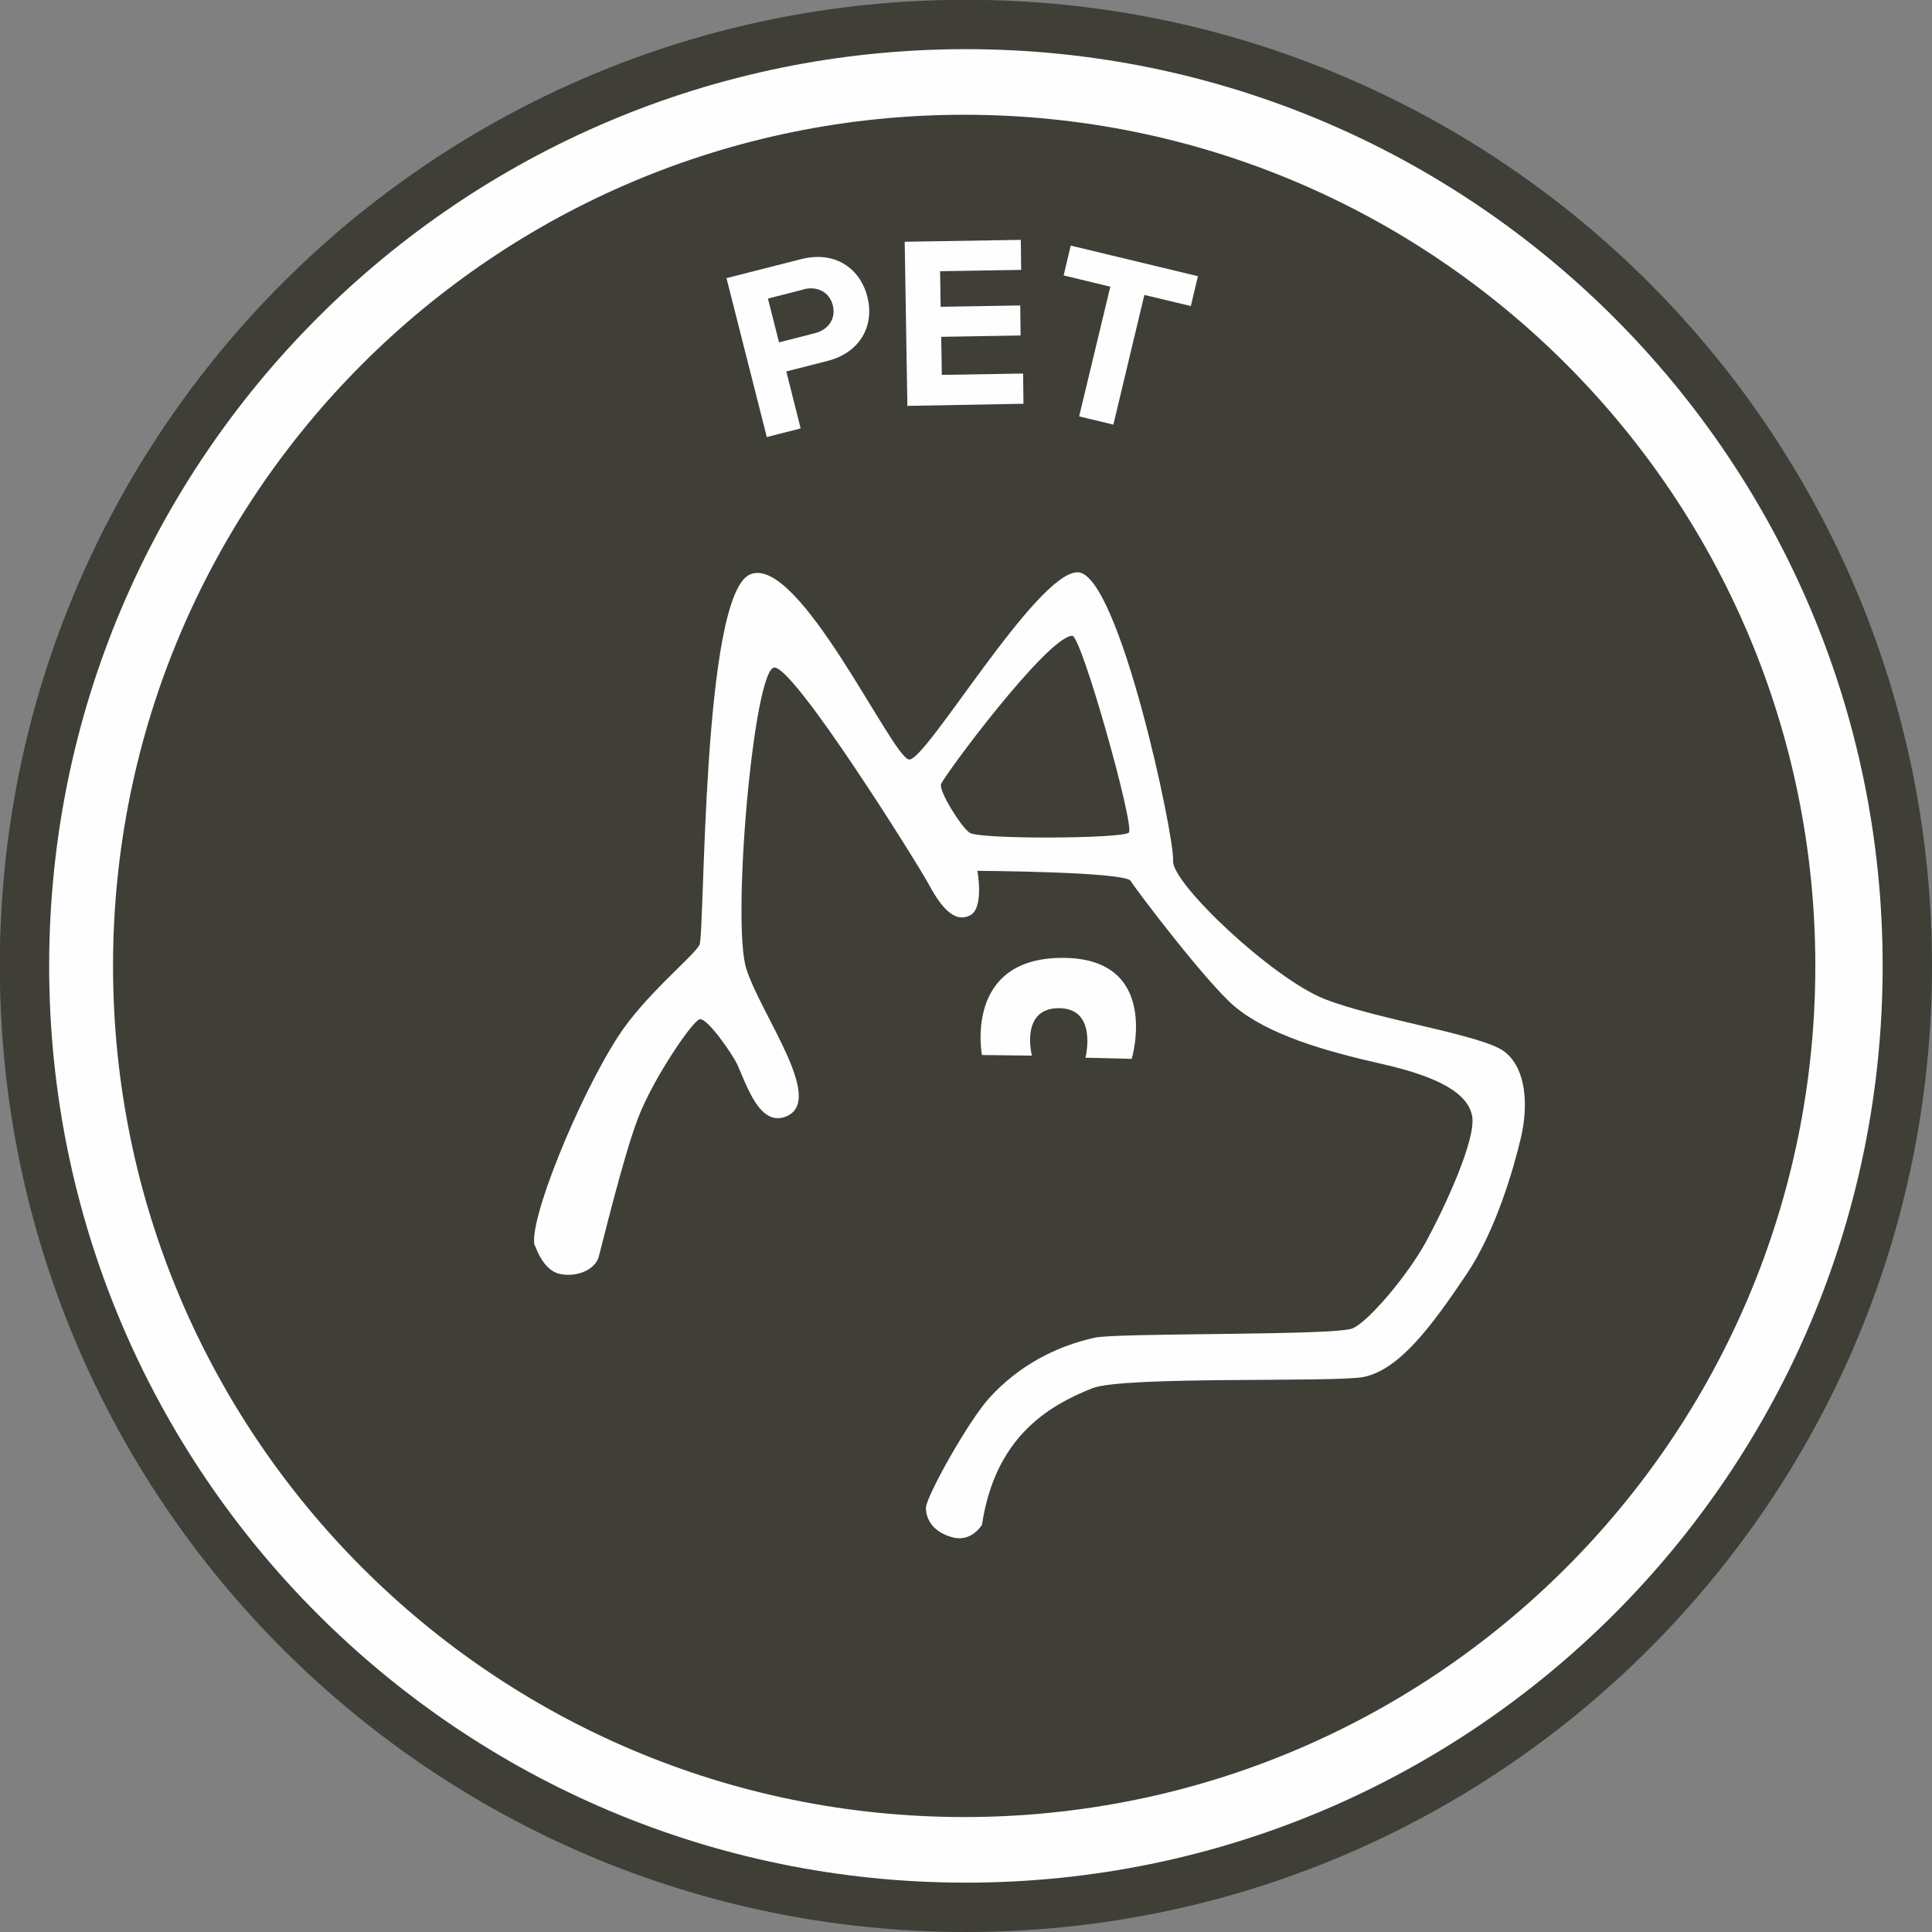
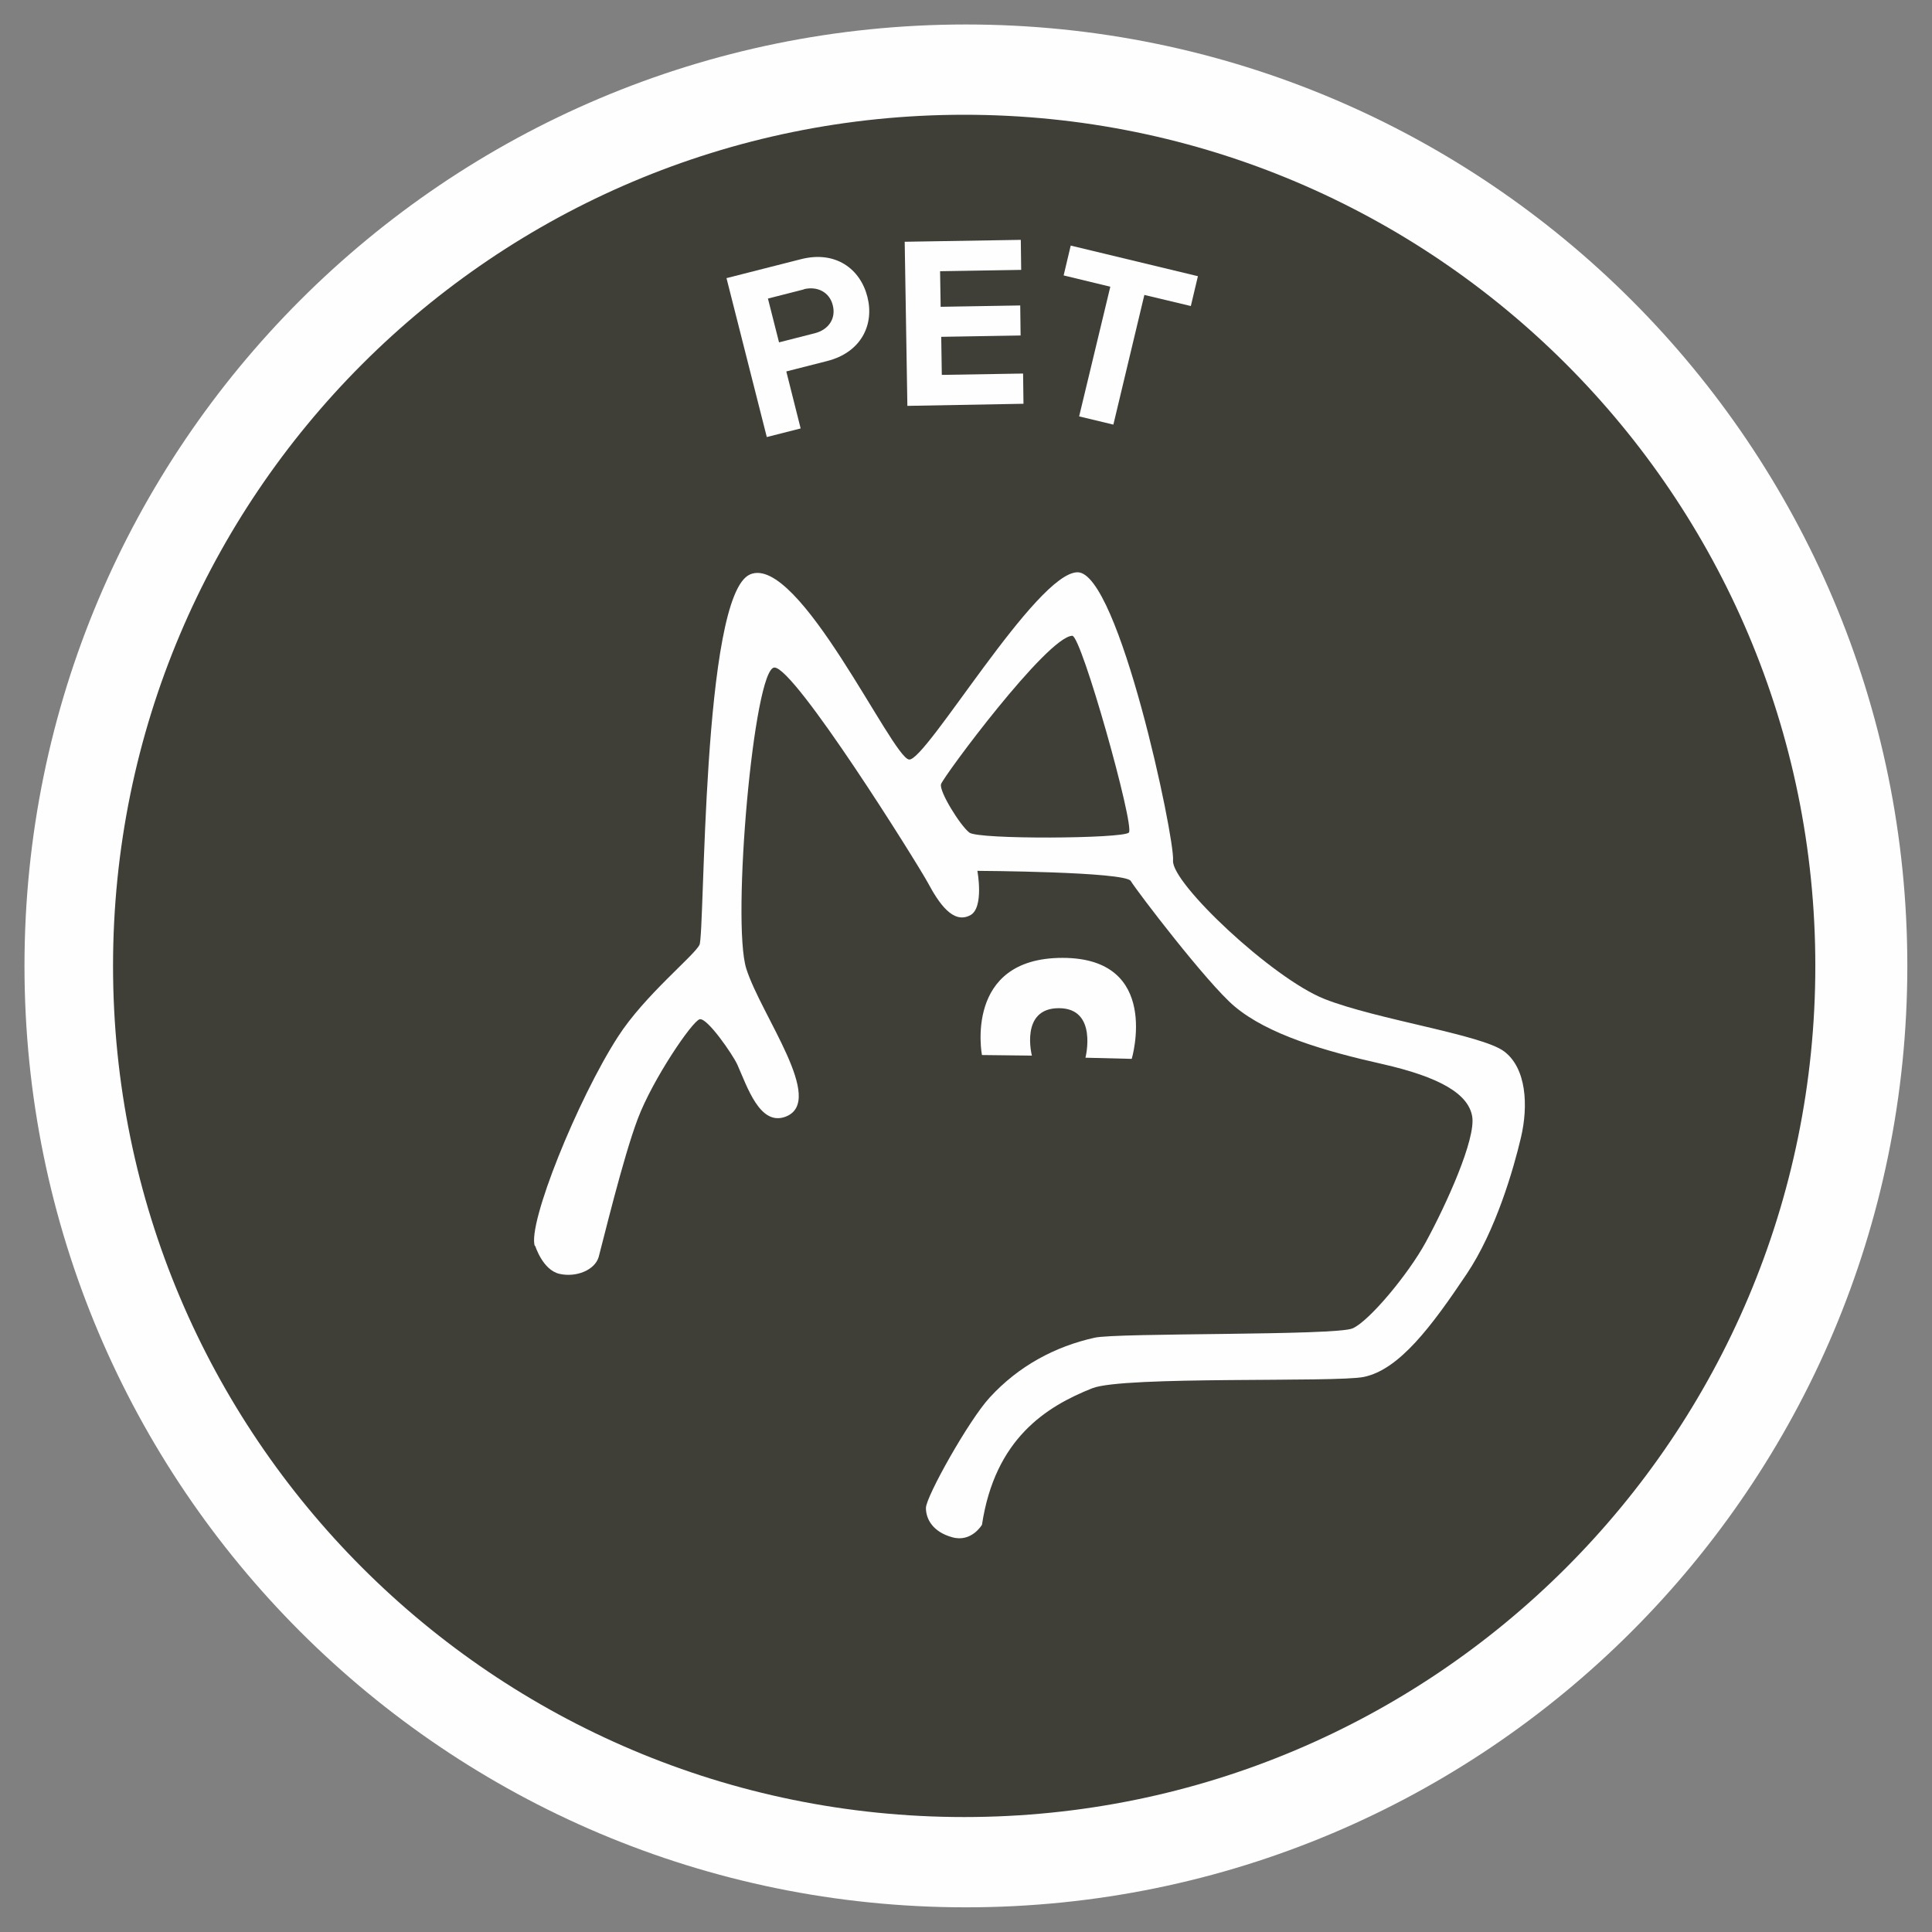
<svg xmlns="http://www.w3.org/2000/svg" xml:space="preserve" width="27.693mm" height="27.693mm" version="1.1" shape-rendering="geometricPrecision" text-rendering="geometricPrecision" image-rendering="optimizeQuality" fill-rule="evenodd" clip-rule="evenodd" viewBox="0 0 101.01 101.01">
  <rect x="0" y="0" width="101.01" height="101.01" fill="#808080" stroke="none" />
  <g id="Layer_x0020_1">
    <g id="_1858074341936">
      <path fill="#FEFEFE" fill-rule="nonzero" d="M99.72 50.5c0,27.18 -22.04,49.22 -49.22,49.22 -27.18,0 -49.22,-22.03 -49.22,-49.22 0,-27.18 22.03,-49.22 49.22,-49.22 27.18,0 49.22,22.03 49.22,49.22z" />
-       <path fill="none" fill-rule="nonzero" stroke="#3F3F38" stroke-width="2.58" stroke-miterlimit="10" d="M99.72 50.5c0,27.18 -22.04,49.22 -49.22,49.22 -27.18,0 -49.22,-22.03 -49.22,-49.22 0,-27.18 22.03,-49.22 49.22,-49.22 27.18,0 49.22,22.03 49.22,49.22z" />
      <path fill="#3F3F38" fill-rule="nonzero" d="M94.91 50.5c0,24.58 -19.92,44.5 -44.5,44.5 -24.58,0 -44.5,-19.92 -44.5,-44.5 0,-24.58 19.92,-44.5 44.5,-44.5 24.58,0 44.5,19.92 44.5,44.5z" />
      <path fill="#FEFEFE" fill-rule="nonzero" d="M42.03 15.13l-1.88 0.48 0.58 2.29 1.88 -0.48c0.7,-0.18 1.11,-0.76 0.93,-1.46 -0.17,-0.69 -0.81,-1.01 -1.51,-0.84zm-4.04 -0.59l3.89 -0.99c1.81,-0.46 3.1,0.51 3.47,1.97 0.37,1.45 -0.32,2.91 -2.12,3.36l-2.12 0.54 0.75 2.98 -1.77 0.45 -2.11 -8.32z" />
      <polygon fill="#FEFEFE" fill-rule="nonzero" points="47.3,12.64 53.37,12.54 53.39,14.11 49.15,14.18 49.18,16.04 53.34,15.97 53.36,17.54 49.21,17.61 49.24,19.6 53.49,19.53 53.51,21.11 47.44,21.22 " />
      <polygon fill="#FEFEFE" fill-rule="nonzero" points="58.05,14.99 55.61,14.4 55.98,12.84 62.63,14.44 62.26,16 59.83,15.42 58.21,22.2 56.42,21.77 " />
      <path fill="#FEFEFE" fill-rule="nonzero" d="M51.34 55.17c0,0 -0.98,-5.09 4.21,-5.09 5.19,0 3.62,5.28 3.62,5.28l-2.42 -0.06c0,0 0.66,-2.59 -1.39,-2.59 -2.05,0 -1.41,2.48 -1.41,2.48l-2.61 -0.03z" />
      <path fill="#FEFEFE" fill-rule="nonzero" d="M49.2 41c-0.11,0.37 1,2.16 1.48,2.53 0.47,0.37 8.02,0.32 8.34,0 0.32,-0.32 -2.48,-10.31 -2.96,-10.29 -1.32,0.05 -6.76,7.39 -6.86,7.76zm-21.24 24.15c-0.39,-1.17 2.24,-7.68 4.35,-10.95 1.39,-2.16 3.97,-4.22 4.26,-4.8 0.29,-0.59 0.11,-18.3 2.65,-19.37 2.54,-1.08 7.42,9.59 8.31,9.68 0.88,0.1 6.65,-9.79 8.81,-9.79 2.15,0 5.09,13.89 4.99,15.07 -0.1,1.17 5.19,6.16 7.92,7.24 2.74,1.08 8.22,1.86 9.39,2.74 1.17,0.88 1.27,2.84 0.88,4.5 -0.39,1.66 -1.32,4.88 -2.84,7.14 -1.83,2.73 -3.52,5 -5.38,5.38 -1.47,0.3 -12.55,-0.06 -14.19,0.59 -2.42,0.96 -5.09,2.64 -5.77,7.14 0,0 -0.55,0.94 -1.56,0.65 -1.01,-0.28 -1.37,-0.95 -1.37,-1.53 0,-0.59 2.25,-4.6 3.33,-5.77 1.53,-1.67 3.43,-2.67 5.48,-3.13 1.18,-0.27 12.62,-0.1 13.5,-0.49 0.88,-0.39 2.92,-2.85 3.82,-4.5 1.09,-2 2.63,-5.41 2.43,-6.58 -0.2,-1.17 -1.66,-2.05 -4.7,-2.74 -3.03,-0.68 -5.97,-1.54 -7.72,-3.01 -1.43,-1.2 -5.14,-6.07 -5.43,-6.56 -0.29,-0.49 -8.02,-0.53 -8.02,-0.53 0,0 0.36,1.93 -0.37,2.32 -0.9,0.48 -1.64,-0.62 -2.22,-1.7 -0.59,-1.08 -6.95,-11.25 -8.02,-11.25 -1.08,0 -2.25,13.31 -1.47,15.75 0.78,2.45 4.17,6.91 2.06,7.73 -1.35,0.52 -2.01,-1.56 -2.53,-2.72 -0.25,-0.54 -1.58,-2.47 -1.97,-2.37 -0.39,0.1 -2.45,3.13 -3.23,5.19 -0.78,2.05 -1.86,6.56 -2.05,7.24 -0.2,0.68 -1.17,1.08 -2.05,0.88 -0.88,-0.2 -1.27,-1.47 -1.27,-1.47z" />
    </g>
  </g>
</svg>